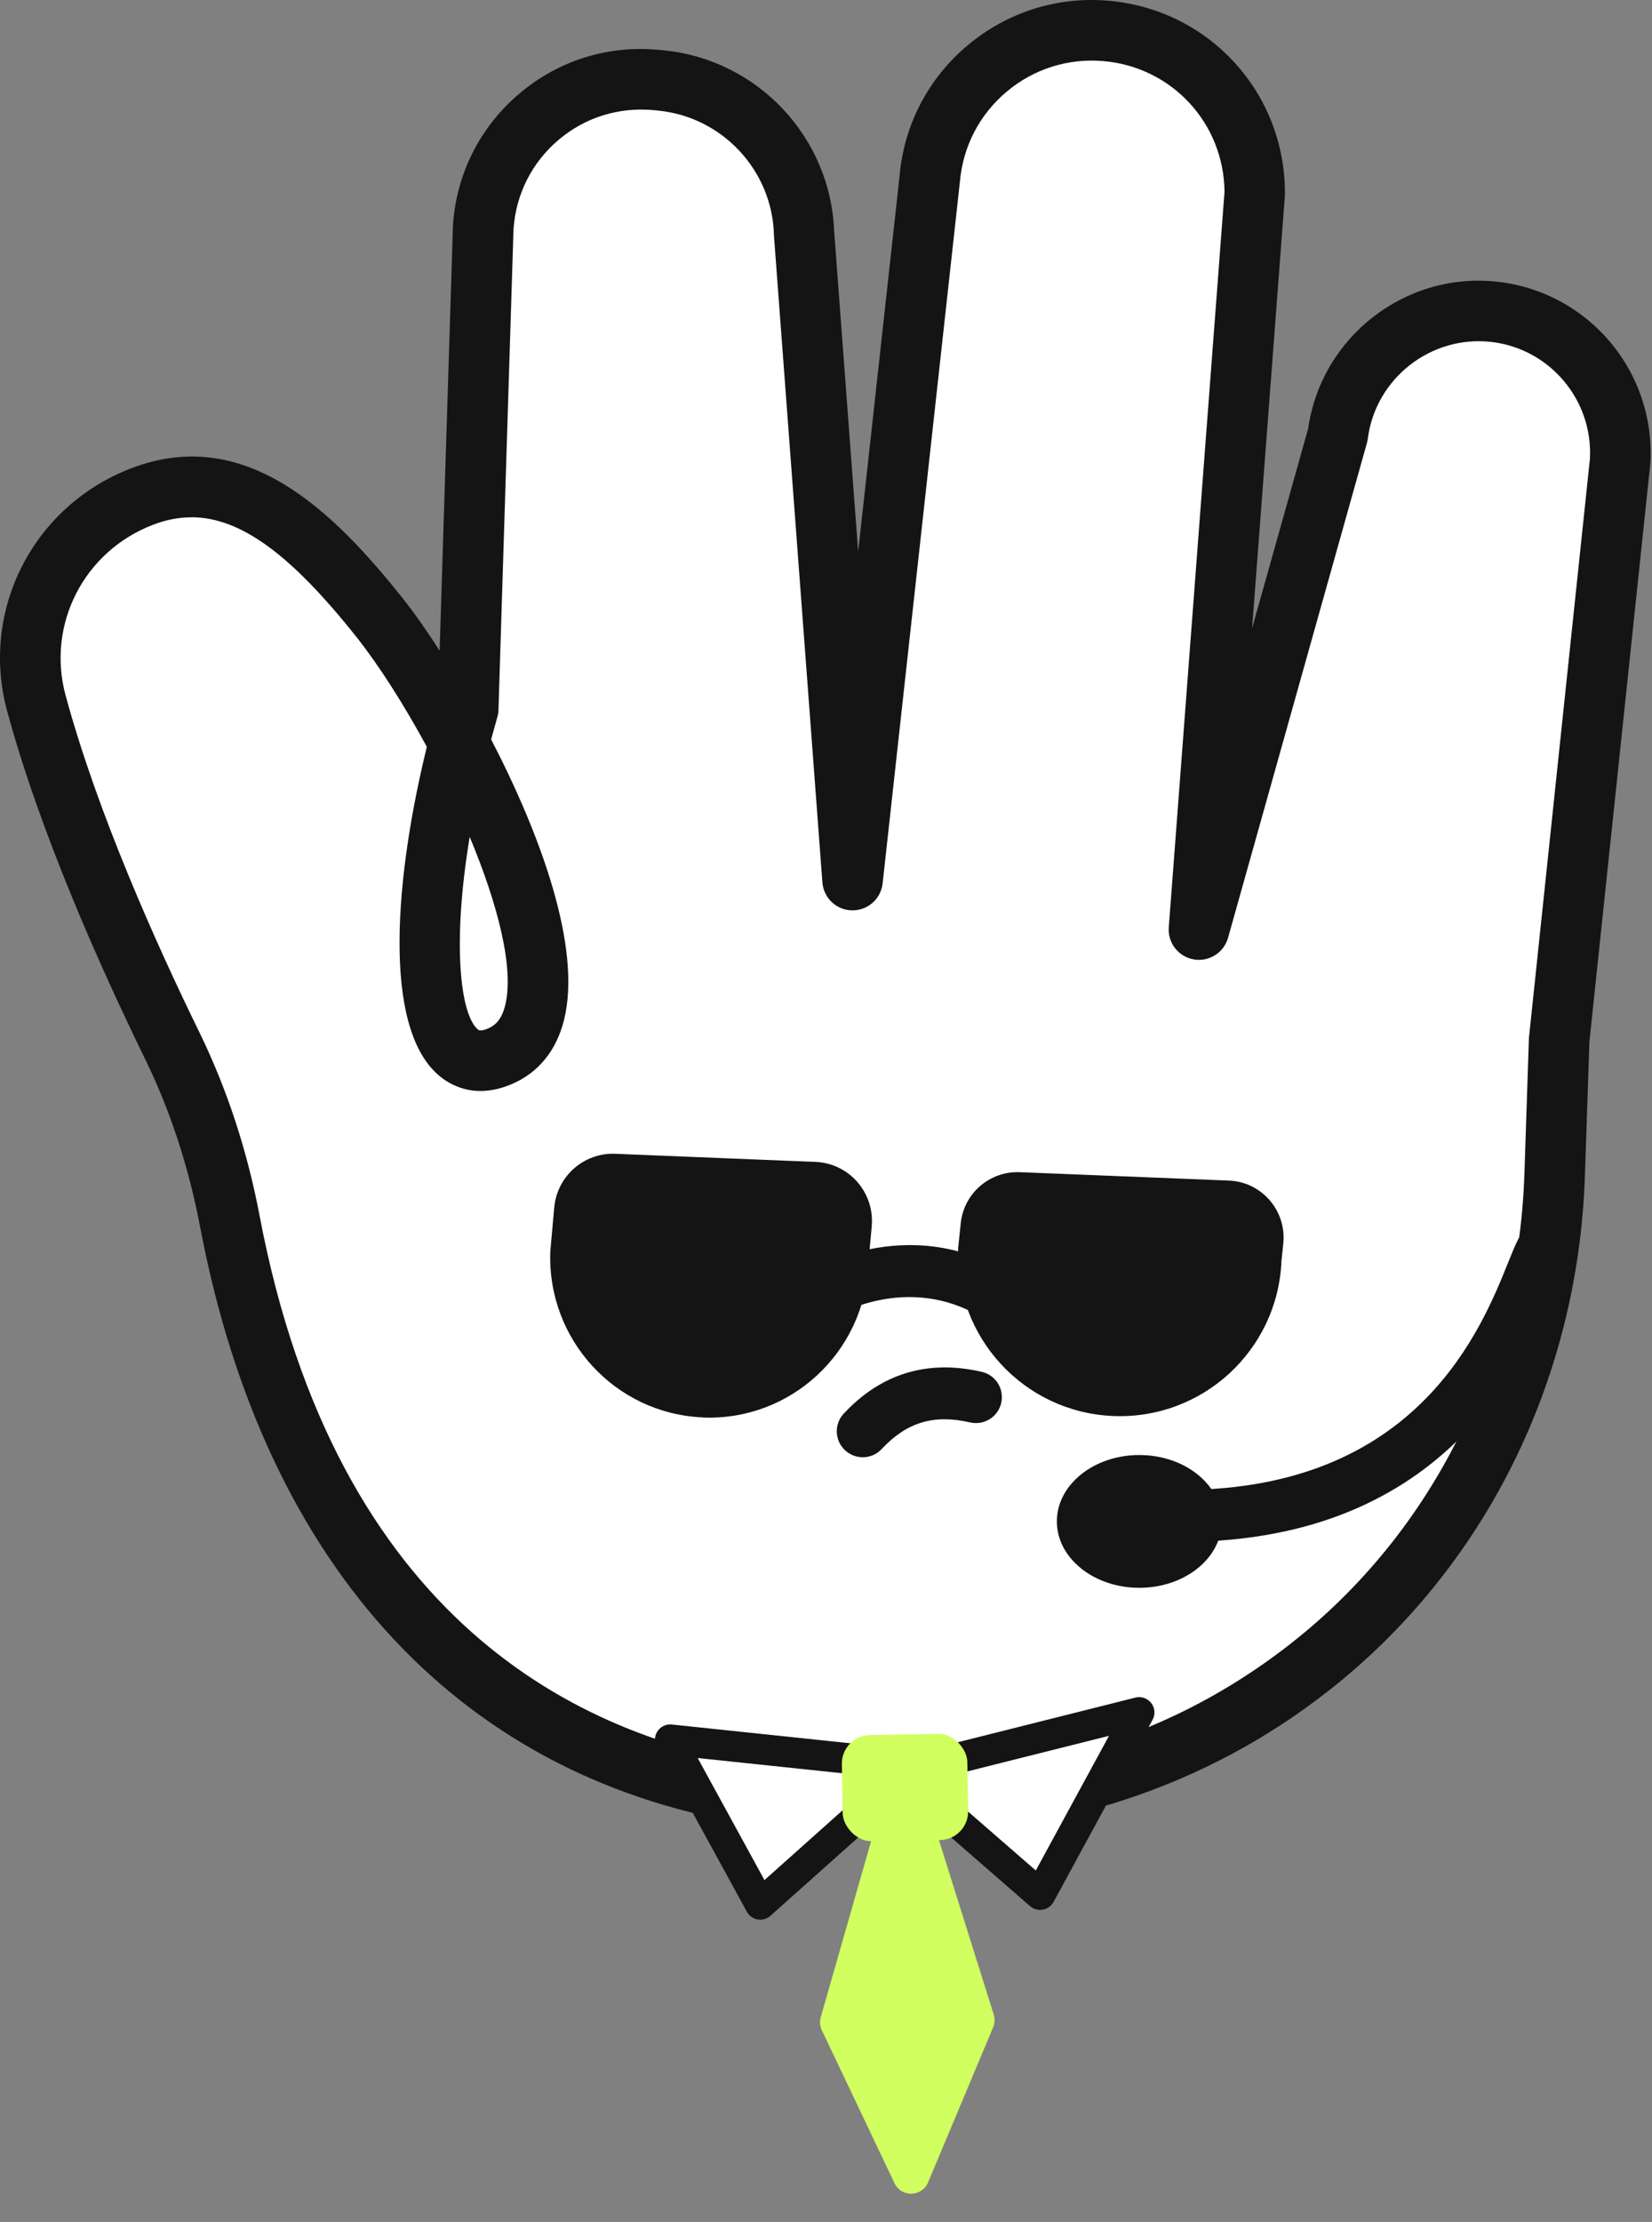
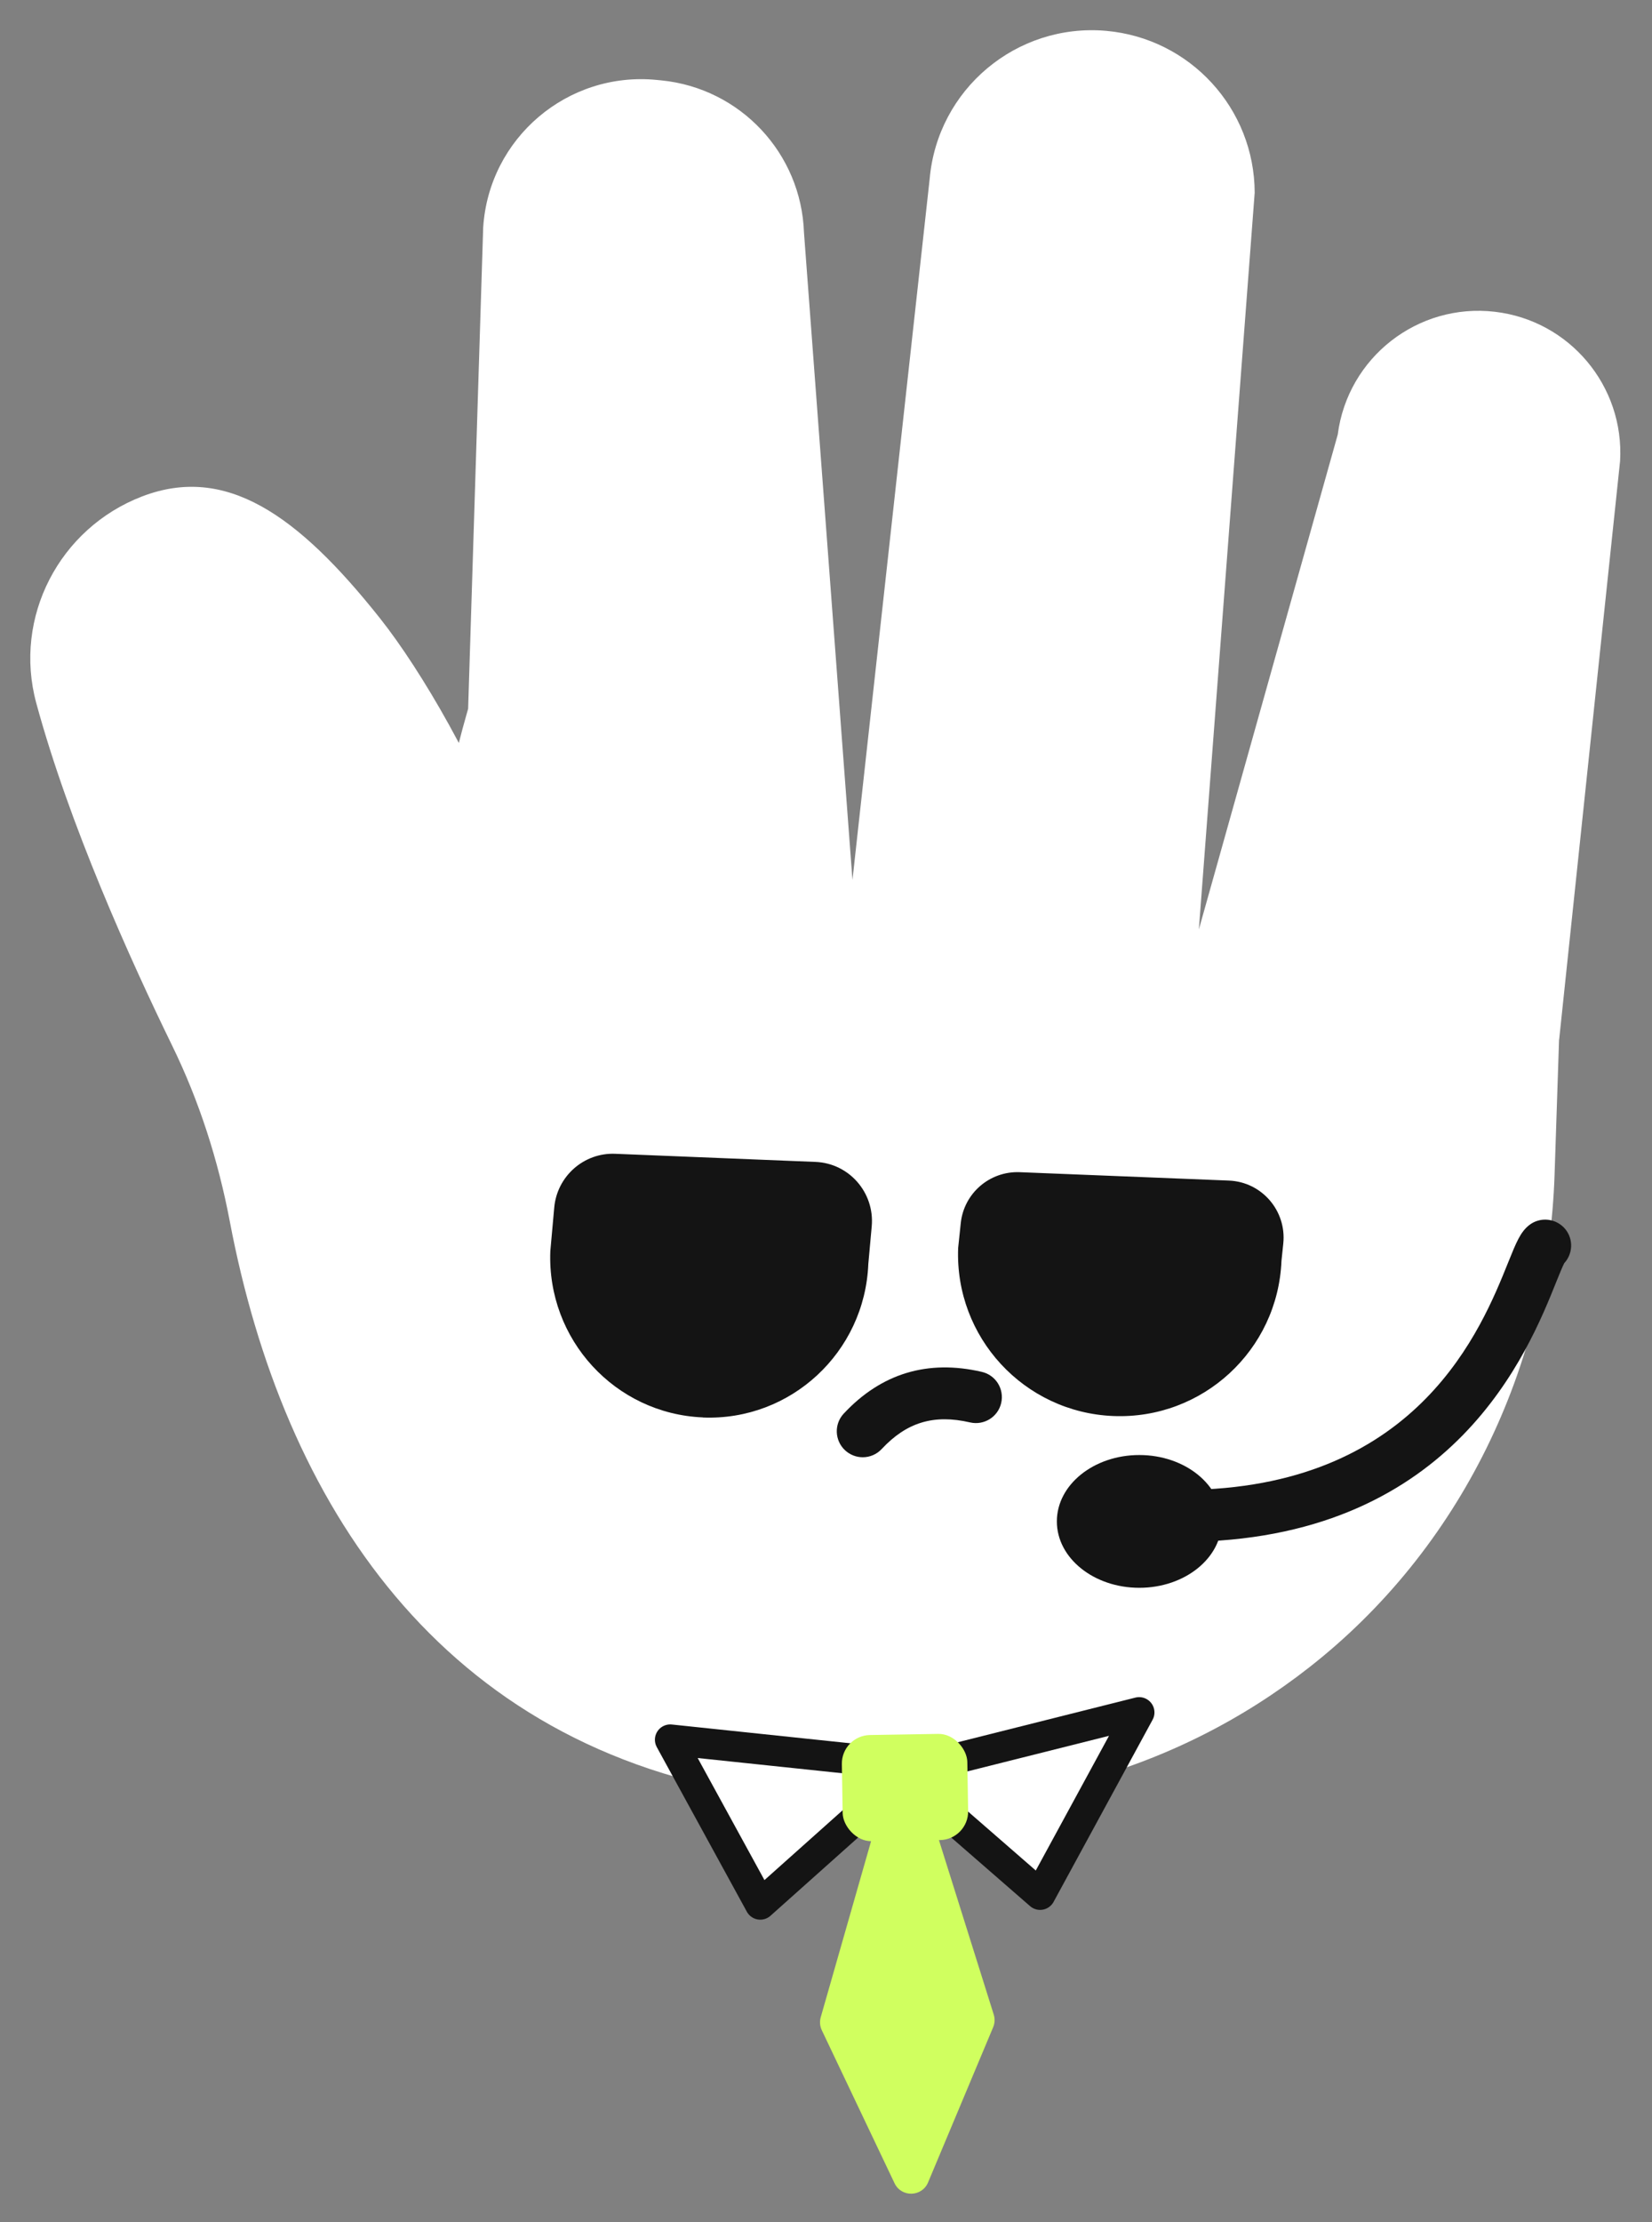
<svg xmlns="http://www.w3.org/2000/svg" width="809" height="1088" viewBox="0 0 809 1088" fill="none">
  <rect x="0" y="0" width="809" height="1088" fill="#808080" stroke="none" />
  <path d="M763.531 509.014L793.368 225.749C795.527 189.013 768.652 156.932 732.085 152.657C694.291 148.214 659.967 175.046 655.1 212.798L587.088 455.095L614.428 94.379C614.344 53.157 582.856 18.791 541.76 15.109C497.787 11.215 459.02 43.761 455.253 87.734L417.459 430.844L393.716 113.89C392.404 75.08 362.566 43.211 323.884 39.36C323.164 39.275 322.402 39.233 321.683 39.148C277.964 34.789 239.323 67.631 236.614 111.52L229.25 347.003C199.074 451.709 205.55 534.153 244.91 517.097C296.882 494.582 227.007 354.325 186.123 302.776C145.536 251.608 110.366 227.441 69.609 243.058C29.022 258.633 6.379 302.31 17.764 344.252C33.931 403.757 63.811 469.95 84.253 511.849C97.585 539.105 106.853 568.138 112.524 597.976C138.68 735.778 215.58 855.89 373.655 879.252C488.18 896.181 576.803 866.809 641.218 816.318C715.241 758.336 758.156 669.205 761.288 575.206L763.488 508.971" fill="white" />
-   <path d="M436.378 898.847C415.259 898.847 393.59 897.238 371.498 893.937C226.924 872.564 129.793 768.451 98.009 600.768C92.422 571.396 83.365 543.675 71.007 518.409C49.169 473.716 19.712 407.904 3.503 348.187C-9.914 298.797 16.242 247.671 64.32 229.261C119.975 207.93 163.017 249.787 197.721 293.591C202.758 299.939 208.81 308.488 215.285 318.604L221.803 111.096C221.803 111.096 221.803 110.8 221.803 110.63C223.369 85.364 234.88 62.425 254.137 46.004C273.394 29.582 297.899 21.922 323.123 24.461L325.281 24.673C371.075 29.244 406.752 67.207 408.488 113.127L420.253 270.102L440.526 86.168C442.642 61.282 454.492 38.428 473.876 22.176C493.302 5.882 517.892 -1.863 543.074 0.38C592.083 4.739 629.158 45.157 629.242 94.378C629.242 94.759 629.242 95.14 629.242 95.521L613.16 307.6L640.627 209.834C647.018 164.846 688.536 132.638 733.864 138.013C778.176 143.219 810.806 182.155 808.182 226.679C808.182 226.89 808.182 227.144 808.14 227.356L778.345 510.071L776.144 575.756C772.801 676.06 726.965 768.027 650.404 827.998C590.686 874.807 517.595 898.847 436.421 898.847H436.378ZM93.65 253.3C87.386 253.3 81.207 254.527 74.943 256.94C41.127 269.89 22.717 305.78 32.113 340.442C47.688 397.916 76.34 461.866 97.628 505.416C111.129 533.095 121.075 563.313 127.127 595.266C164.667 793.04 283.086 850.937 375.857 864.65C476.246 879.463 562.457 859.317 632.12 804.721C701.783 750.125 743.471 666.326 746.518 574.782L748.719 508.547C748.719 508.209 748.719 507.828 748.804 507.489L778.599 224.605C780.122 195.868 759.003 170.771 730.393 167.427C700.81 163.999 673.639 185.203 669.83 214.744C669.745 215.463 669.576 216.183 669.407 216.86L601.394 459.157C599.32 466.479 592.041 471.092 584.55 469.738C577.059 468.426 571.768 461.612 572.361 454.036L599.659 93.913C599.32 60.351 573.969 32.884 540.492 29.921C523.224 28.397 506.295 33.688 493.006 44.861C479.674 56.034 471.548 71.736 470.067 89.046L432.231 432.536C431.384 440.069 425.036 445.741 417.502 445.741C417.418 445.741 417.333 445.741 417.248 445.741C409.588 445.614 403.324 439.689 402.732 432.028L378.989 115.074C378.989 115.074 378.989 114.693 378.989 114.482C377.931 83.205 353.638 57.304 322.488 54.172L320.457 53.96C303.189 52.267 286.514 57.431 273.436 68.562C260.401 79.65 252.614 95.183 251.471 112.239L244.107 347.468C244.107 348.695 243.895 349.922 243.557 351.107C242.498 354.789 241.483 358.429 240.509 362.027C264.464 408.201 285.117 463.897 276.187 499.49C272.463 514.346 263.702 525.138 250.878 530.682C232.637 538.596 220.237 531.275 214.481 526.196C187.098 502.072 193.489 429.15 209.021 365.666C197.763 344.886 185.617 325.841 174.613 311.959C142.617 271.625 117.816 253.257 93.734 253.257L93.65 253.3ZM230.013 409.766C221.379 461.781 225.315 496.443 233.949 504.019C234.415 504.4 235.261 505.162 239.028 503.553C241.906 502.326 245.461 499.914 247.366 492.338C251.936 474.139 243.726 442.609 230.013 409.766Z" fill="#141414" />
  <path d="M422.496 713.508C419.406 713.508 416.274 712.366 413.82 710.08C408.699 705.298 408.402 697.256 413.185 692.135C431.553 672.455 454.322 665.557 480.774 671.694C487.63 673.26 491.863 680.073 490.297 686.93C488.731 693.786 481.874 698.018 475.061 696.452C457.327 692.347 443.996 696.368 431.764 709.488C429.267 712.154 425.882 713.508 422.496 713.508Z" fill="#141414" />
  <path d="M545.189 693.321C501.47 691.544 467.485 654.723 469.22 611.004L470.49 598.9C472.013 584.256 484.668 573.337 499.396 573.929L601.774 578.035C617.899 578.669 630.088 592.805 628.438 608.845L627.549 617.352C625.771 661.071 588.951 695.057 545.231 693.321H545.189Z" fill="#141414" />
  <path d="M344.257 694.001C301.235 692.243 267.792 655.818 269.499 612.568L271.415 591.257C272.789 575.891 285.95 564.294 301.276 564.922L399.357 568.899C415.85 569.569 428.386 583.972 426.886 600.468L425.22 618.89C423.471 662.14 387.238 695.76 344.215 694.043L344.257 694.001Z" fill="#141414" />
-   <path d="M407.767 645.031L394.351 623.489C396.34 622.219 443.741 593.228 493.512 623.066L480.477 644.862C444.249 623.193 409.248 644.142 407.767 645.074V645.031Z" fill="#141414" />
  <path d="M585.229 754.824C578.373 754.824 572.701 749.365 572.532 742.466C572.363 735.44 577.865 729.642 584.89 729.431C695.056 726.553 725.528 650.541 738.564 618.122C742.542 608.261 744.531 603.309 748.763 599.924C754.223 595.564 762.222 596.453 766.624 601.913C770.602 606.864 770.221 613.932 766.031 618.461C765.185 620.069 763.492 624.217 762.137 627.602C748.552 661.503 712.408 751.565 585.567 754.867C585.441 754.867 585.356 754.867 585.229 754.867V754.824Z" fill="#141414" />
  <path d="M557.929 777.425C580.227 777.425 598.304 762.872 598.304 744.921C598.304 726.969 580.227 712.417 557.929 712.417C535.63 712.417 517.553 726.969 517.553 744.921C517.553 762.872 535.63 777.425 557.929 777.425Z" fill="#141414" />
  <path d="M328.215 851.818L448.423 864.458L372.316 932.417L328.215 851.818Z" fill="white" stroke="#141414" stroke-width="15" stroke-linejoin="round" />
  <path d="M440.709 867.893L557.847 838.457L509.357 927.63L440.709 867.893Z" fill="white" stroke="#141414" stroke-width="15" stroke-linejoin="round" />
  <rect x="412.033" y="849.74" width="61.453" height="51.999" rx="14" transform="rotate(-0.949 412.033 849.74)" fill="#D0FF5F" />
  <path d="M401.915 987.7L427.449 898.417C428.538 894.608 431.991 891.959 435.953 891.893L450.133 891.658C454.119 891.592 457.674 894.157 458.869 897.96L486.646 986.391C487.283 988.42 487.182 990.608 486.359 992.569L454.485 1068.57C451.476 1075.74 441.398 1075.98 438.057 1068.95L402.44 994.039C401.5 992.06 401.313 989.806 401.915 987.7Z" fill="#D0FF5F" />
</svg>